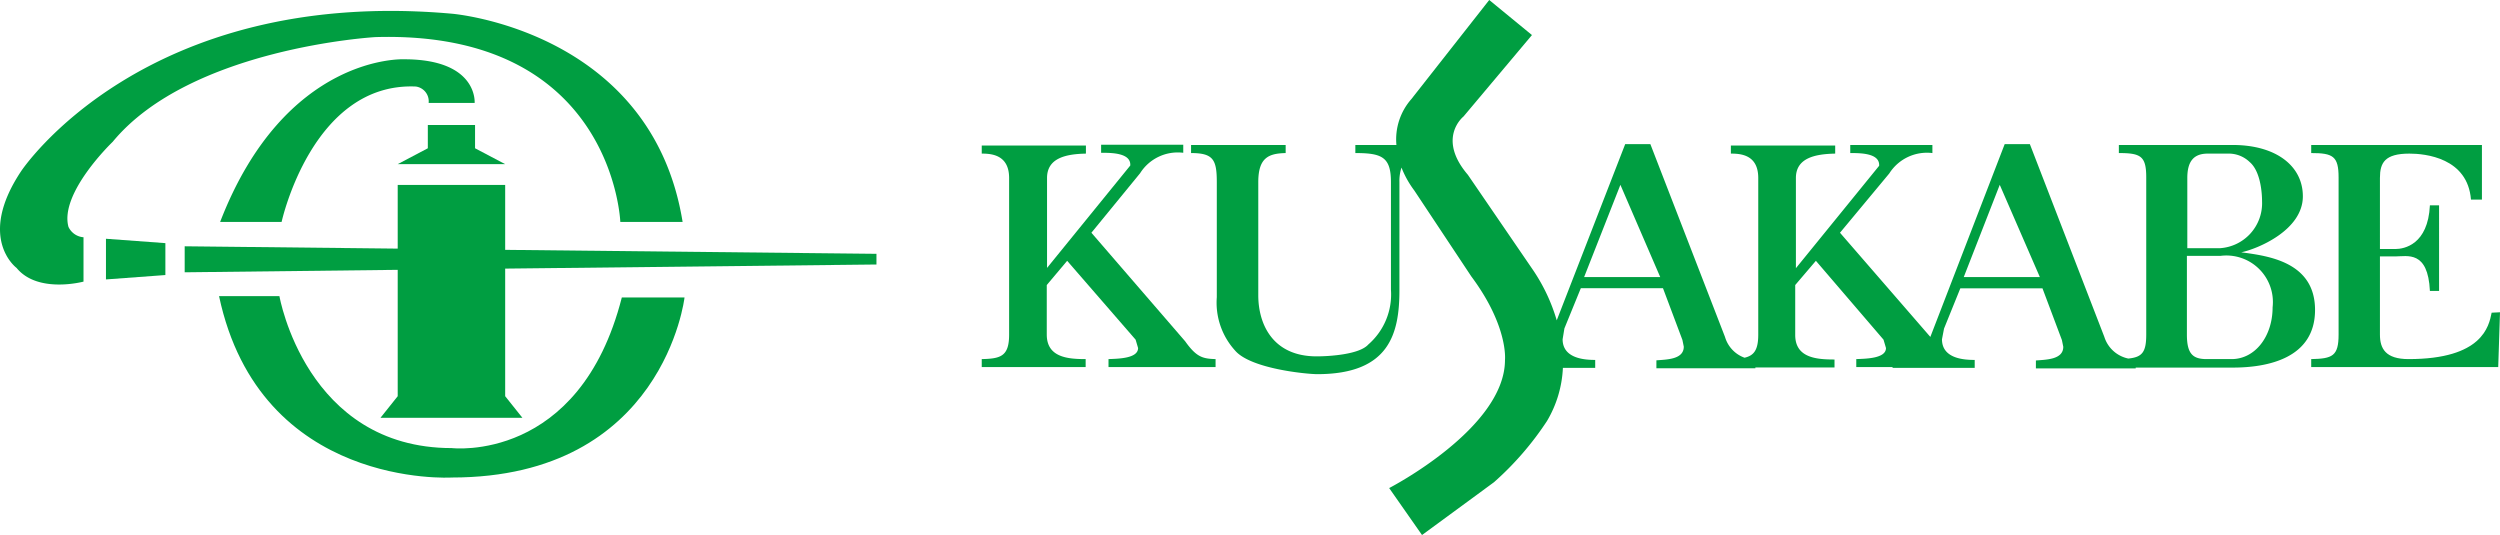
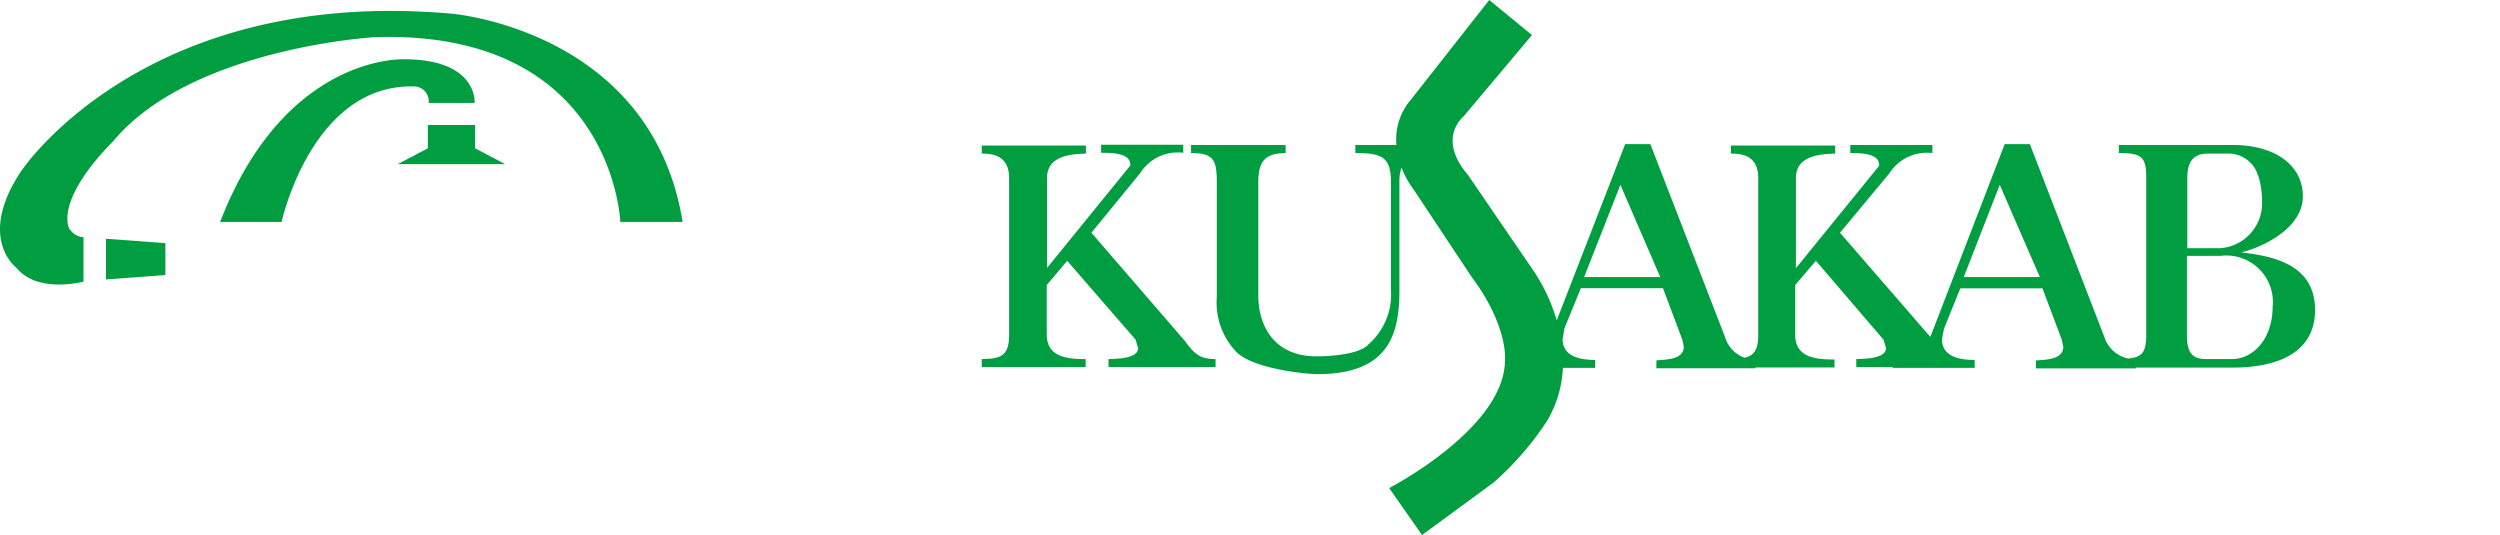
<svg xmlns="http://www.w3.org/2000/svg" id="レイヤー_1" data-name="レイヤー 1" viewBox="0 0 182.61 39.08">
  <defs>
    <style>.cls-1{fill:#009e41;}.cls-2{fill:#009e41;}</style>
  </defs>
  <title>kusakabe_color_logo</title>
  <polygon class="cls-1" points="34.7 10.83 34.7 9.13 31.25 9.13 31.25 10.83 29.05 11.99 36.9 11.99 34.7 10.83" />
-   <polygon class="cls-1" points="36.9 18.25 36.9 13.51 29.05 13.51 29.05 18.16 13.49 17.99 13.49 19.89 29.05 19.71 29.05 28.94 27.79 30.52 38.16 30.52 36.9 28.94 36.9 19.62 64.02 19.32 64.02 18.54 36.9 18.25" />
  <polygon class="cls-1" points="7.74 20.41 12.08 20.09 12.08 17.76 7.74 17.44 7.74 20.41" />
  <path class="cls-1" d="M31.31,7.52h3.36s.26-3.19-5.15-3.19c0,0-8.69-.42-13.44,11.88h4.49S22.8,6,30.37,6.32A1.09,1.09,0,0,1,31.31,7.52Z" />
-   <path class="cls-1" d="M33,32.73c-10.66,0-12.59-11.1-12.59-11.1H16c3,14.11,17,13.25,17,13.25,15.49,0,17-13.15,17-13.15H45.42C42.33,33.85,33,32.73,33,32.73Z" />
  <path class="cls-1" d="M5,16.57c-.67-2.48,3.23-6.21,3.23-6.21,5.68-6.88,19.19-7.65,19.19-7.65,17.37-.52,17.89,13.5,17.89,13.5h4.55C47.59,2.19,33,1,33,1,10.45-1,1.54,12.51,1.54,12.51c-3.26,4.9-.33,7.06-.33,7.06,1.55,1.9,4.89,1,4.89,1V17.33A1.32,1.32,0,0,1,5,16.57Z" />
  <path class="cls-2" d="M86.57,24.93,79.72,17l3.56-4.35a3.25,3.25,0,0,1,3.15-1.49v-.59h-6v.59c.75,0,2.19,0,2.13.93l-6.08,7.48V13c0-1.46,1.38-1.75,2.84-1.78v-.59H71.71v.59c.68,0,2,.07,2,1.78V24.44c0,1.59-.62,1.76-2,1.79v.58H79.3v-.58c-1.27,0-2.84-.11-2.84-1.79V20.82l1.49-1.77,5,5.76.18.61c0,.77-1.45.78-2.16.81v.58h7.82v-.58C87.86,26.2,87.4,26.1,86.57,24.93Z" />
  <path class="cls-2" d="M163.71,18.43c1.19-.25,4.5-1.61,4.5-4.09,0-2.25-2-3.75-5.12-3.75h-8.32v.59c1.61,0,2,.23,2,1.78V24.44c0,1.29-.3,1.65-1.31,1.75a2.33,2.33,0,0,1-1.75-1.58l-5.44-14.08h-1.84L141,24.61,134.4,17,138,12.67a3.26,3.26,0,0,1,3.15-1.49v-.59h-6v.59c.74,0,2.17,0,2.11.93l-6.08,7.48V13c0-1.46,1.39-1.75,2.87-1.78v-.59h-7.62v.59c.7,0,2,.07,2,1.78V24.44c0,1.12-.31,1.53-1,1.69A2.3,2.3,0,0,1,126,24.61l-5.45-14.08h-1.84l-5,12.87a13.09,13.09,0,0,0-1.7-3.63l-4.79-7c-2.3-2.69-.32-4.26-.32-4.26l5-5.95L108.78,0l-5.69,7.24A4.45,4.45,0,0,0,102,10.59H99v.59c1.94,0,2.6.29,2.6,2.12v7.86a4.84,4.84,0,0,1-1.65,4c-.64.73-2.82.87-3.78.87-3.21,0-4.26-2.36-4.26-4.46V13.3c0-1.8.77-2.09,2-2.12v-.59H87v.59c1.62,0,1.88.48,1.88,2.12v8.41a5.2,5.2,0,0,0,1.34,3.9c1.15,1.34,5.27,1.72,6,1.72,5.3,0,6-3,6-6.15V13.3a3.14,3.14,0,0,1,.15-1.06,7.1,7.1,0,0,0,.94,1.68l4.16,6.27c2.72,3.65,2.46,6.1,2.46,6.1,0,5-8.46,9.36-8.46,9.36l2.4,3.43,5.26-3.86A22.27,22.27,0,0,0,113,30.75a8.32,8.32,0,0,0,1.16-3.88h2.36v-.58c-.67,0-2.38-.06-2.38-1.51l.13-.79,1.2-2.94h6l1.42,3.78.1.49c0,.93-1.21.94-2,1v.58h7.23v-.06H134v-.58c-1.29,0-2.87-.11-2.87-1.79V20.82l1.51-1.77,4.94,5.76.18.61c0,.77-1.46.78-2.17.81v.58h2.65v.06h6v-.58c-.7,0-2.39-.06-2.39-1.51L142,24l1.19-2.94h6l1.42,3.78.1.49c0,.93-1.22.94-2,1v.58H156v-.06h7.1c2.56,0,6-.69,6-4.21S165.66,18.69,163.71,18.43Zm-48,1.81,2.65-6.74,2.91,6.74Zm27.73,0,2.63-6.74L149,20.24ZM159.77,13c0-1.23.48-1.78,1.49-1.78h1.49a2.2,2.2,0,0,1,1.58.62c.9.77.9,2.68.9,2.87a3.29,3.29,0,0,1-3.09,3.42h-2.37ZM163,26.23h-1.81c-1,0-1.45-.36-1.45-1.79V18.69h2.45A3.4,3.4,0,0,1,166,22.45C166,24.55,164.74,26.23,163,26.23Z" />
-   <path class="cls-2" d="M182,22.84c-.2,1-.68,3.39-6.07,3.39-1.68,0-2.09-.77-2.09-1.79V18.73h1.12c.88,0,2.39-.46,2.53,2.52h.67V15h-.67c-.14,2.87-1.88,3.19-2.53,3.19h-1.12V13c0-1.11.35-1.78,2.15-1.78,1.17,0,4.26.31,4.5,3.36h.8V10.59H168.82v.59c1.59,0,2,.23,2,1.78V24.44c0,1.57-.45,1.76-2,1.79l0,.58h13.66l.13-4Z" />
</svg>